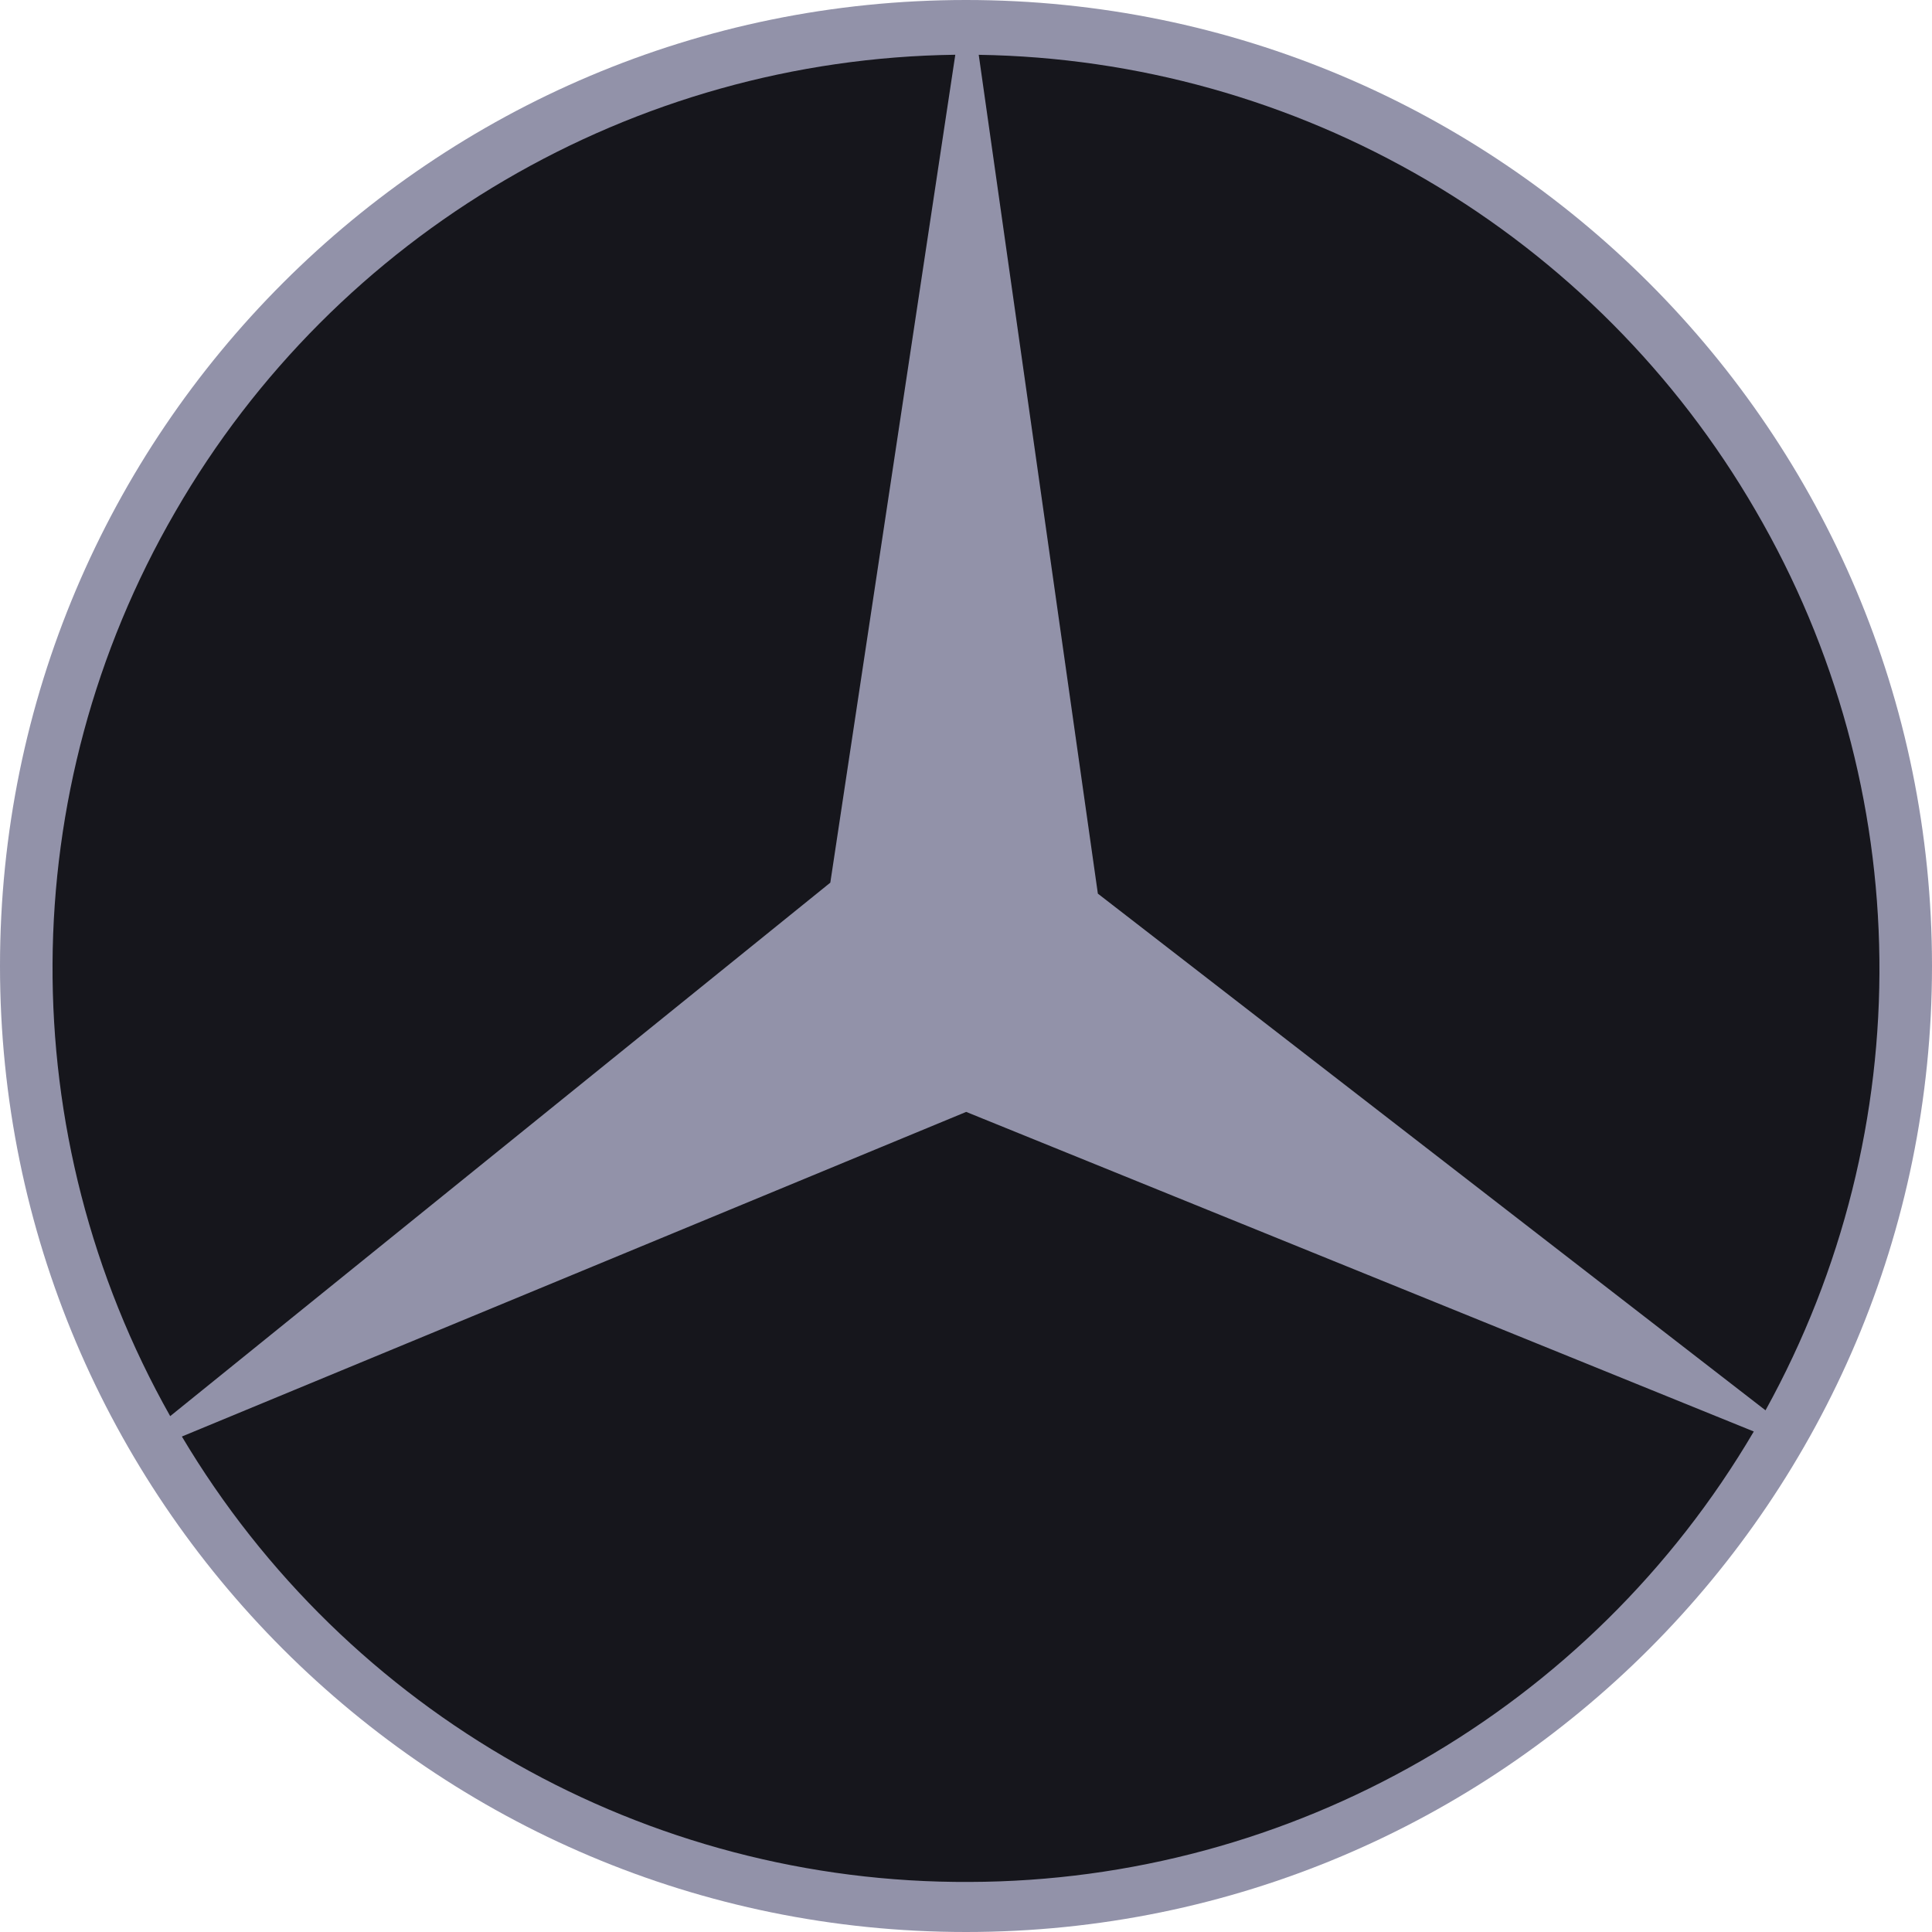
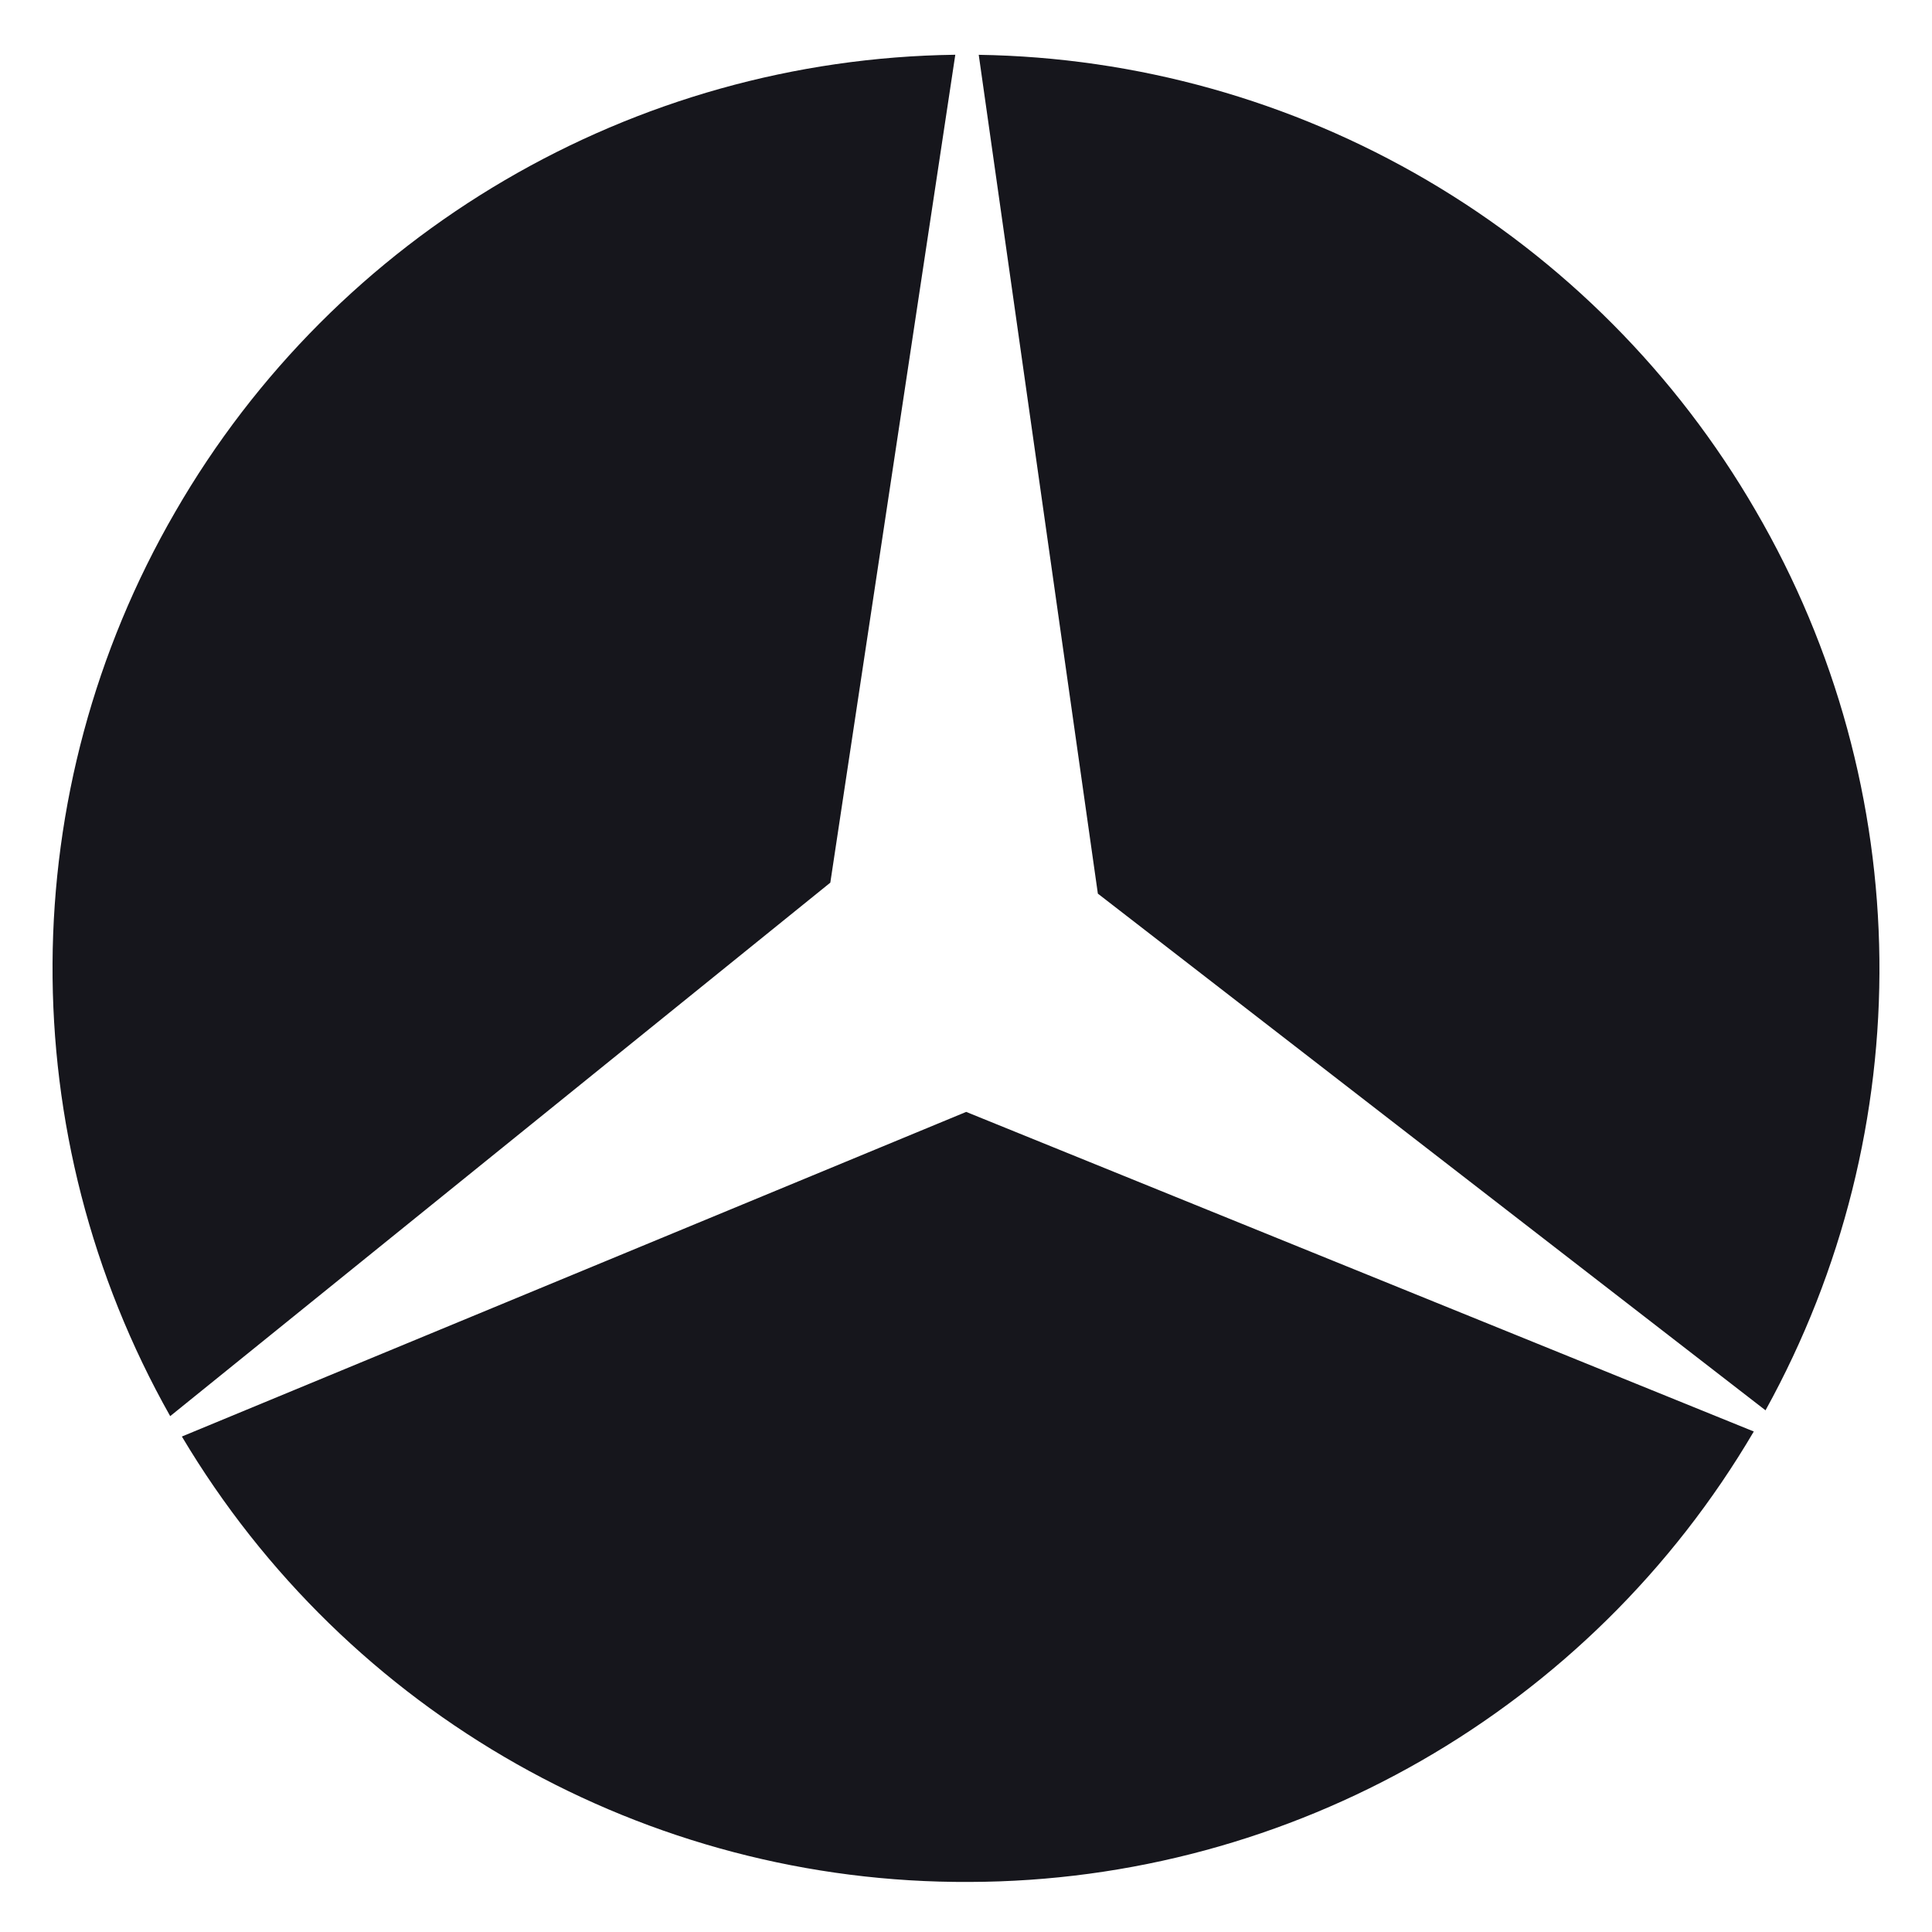
<svg xmlns="http://www.w3.org/2000/svg" width="100" height="100" viewBox="0 0 100 100" fill="none">
-   <path fill-rule="evenodd" clip-rule="evenodd" d="M50 100C22.386 100 0 77.613 0 50C0 22.386 22.386 0 50 0C77.615 0 100 22.386 100 50C100 77.613 77.615 100 50 100Z" fill="#9292A9" />
  <path fill-rule="evenodd" clip-rule="evenodd" d="M50.009 57.552L9.414 74.354C17.967 88.726 33.467 97.495 50.182 97.409C66.854 97.365 82.31 88.508 90.776 74.094L50.009 57.552ZM42.977 45.686L49.446 2.834C32.774 3.051 17.405 12.038 9.069 26.496C0.69 40.953 0.603 58.754 8.809 73.299L42.977 45.686ZM56.825 46.254L91.383 72.998C99.416 58.454 99.242 40.783 90.863 26.413C86.767 19.347 80.911 13.462 73.866 9.331C66.82 5.199 58.825 2.962 50.659 2.837L56.825 46.254Z" fill="#16161C" />
</svg>